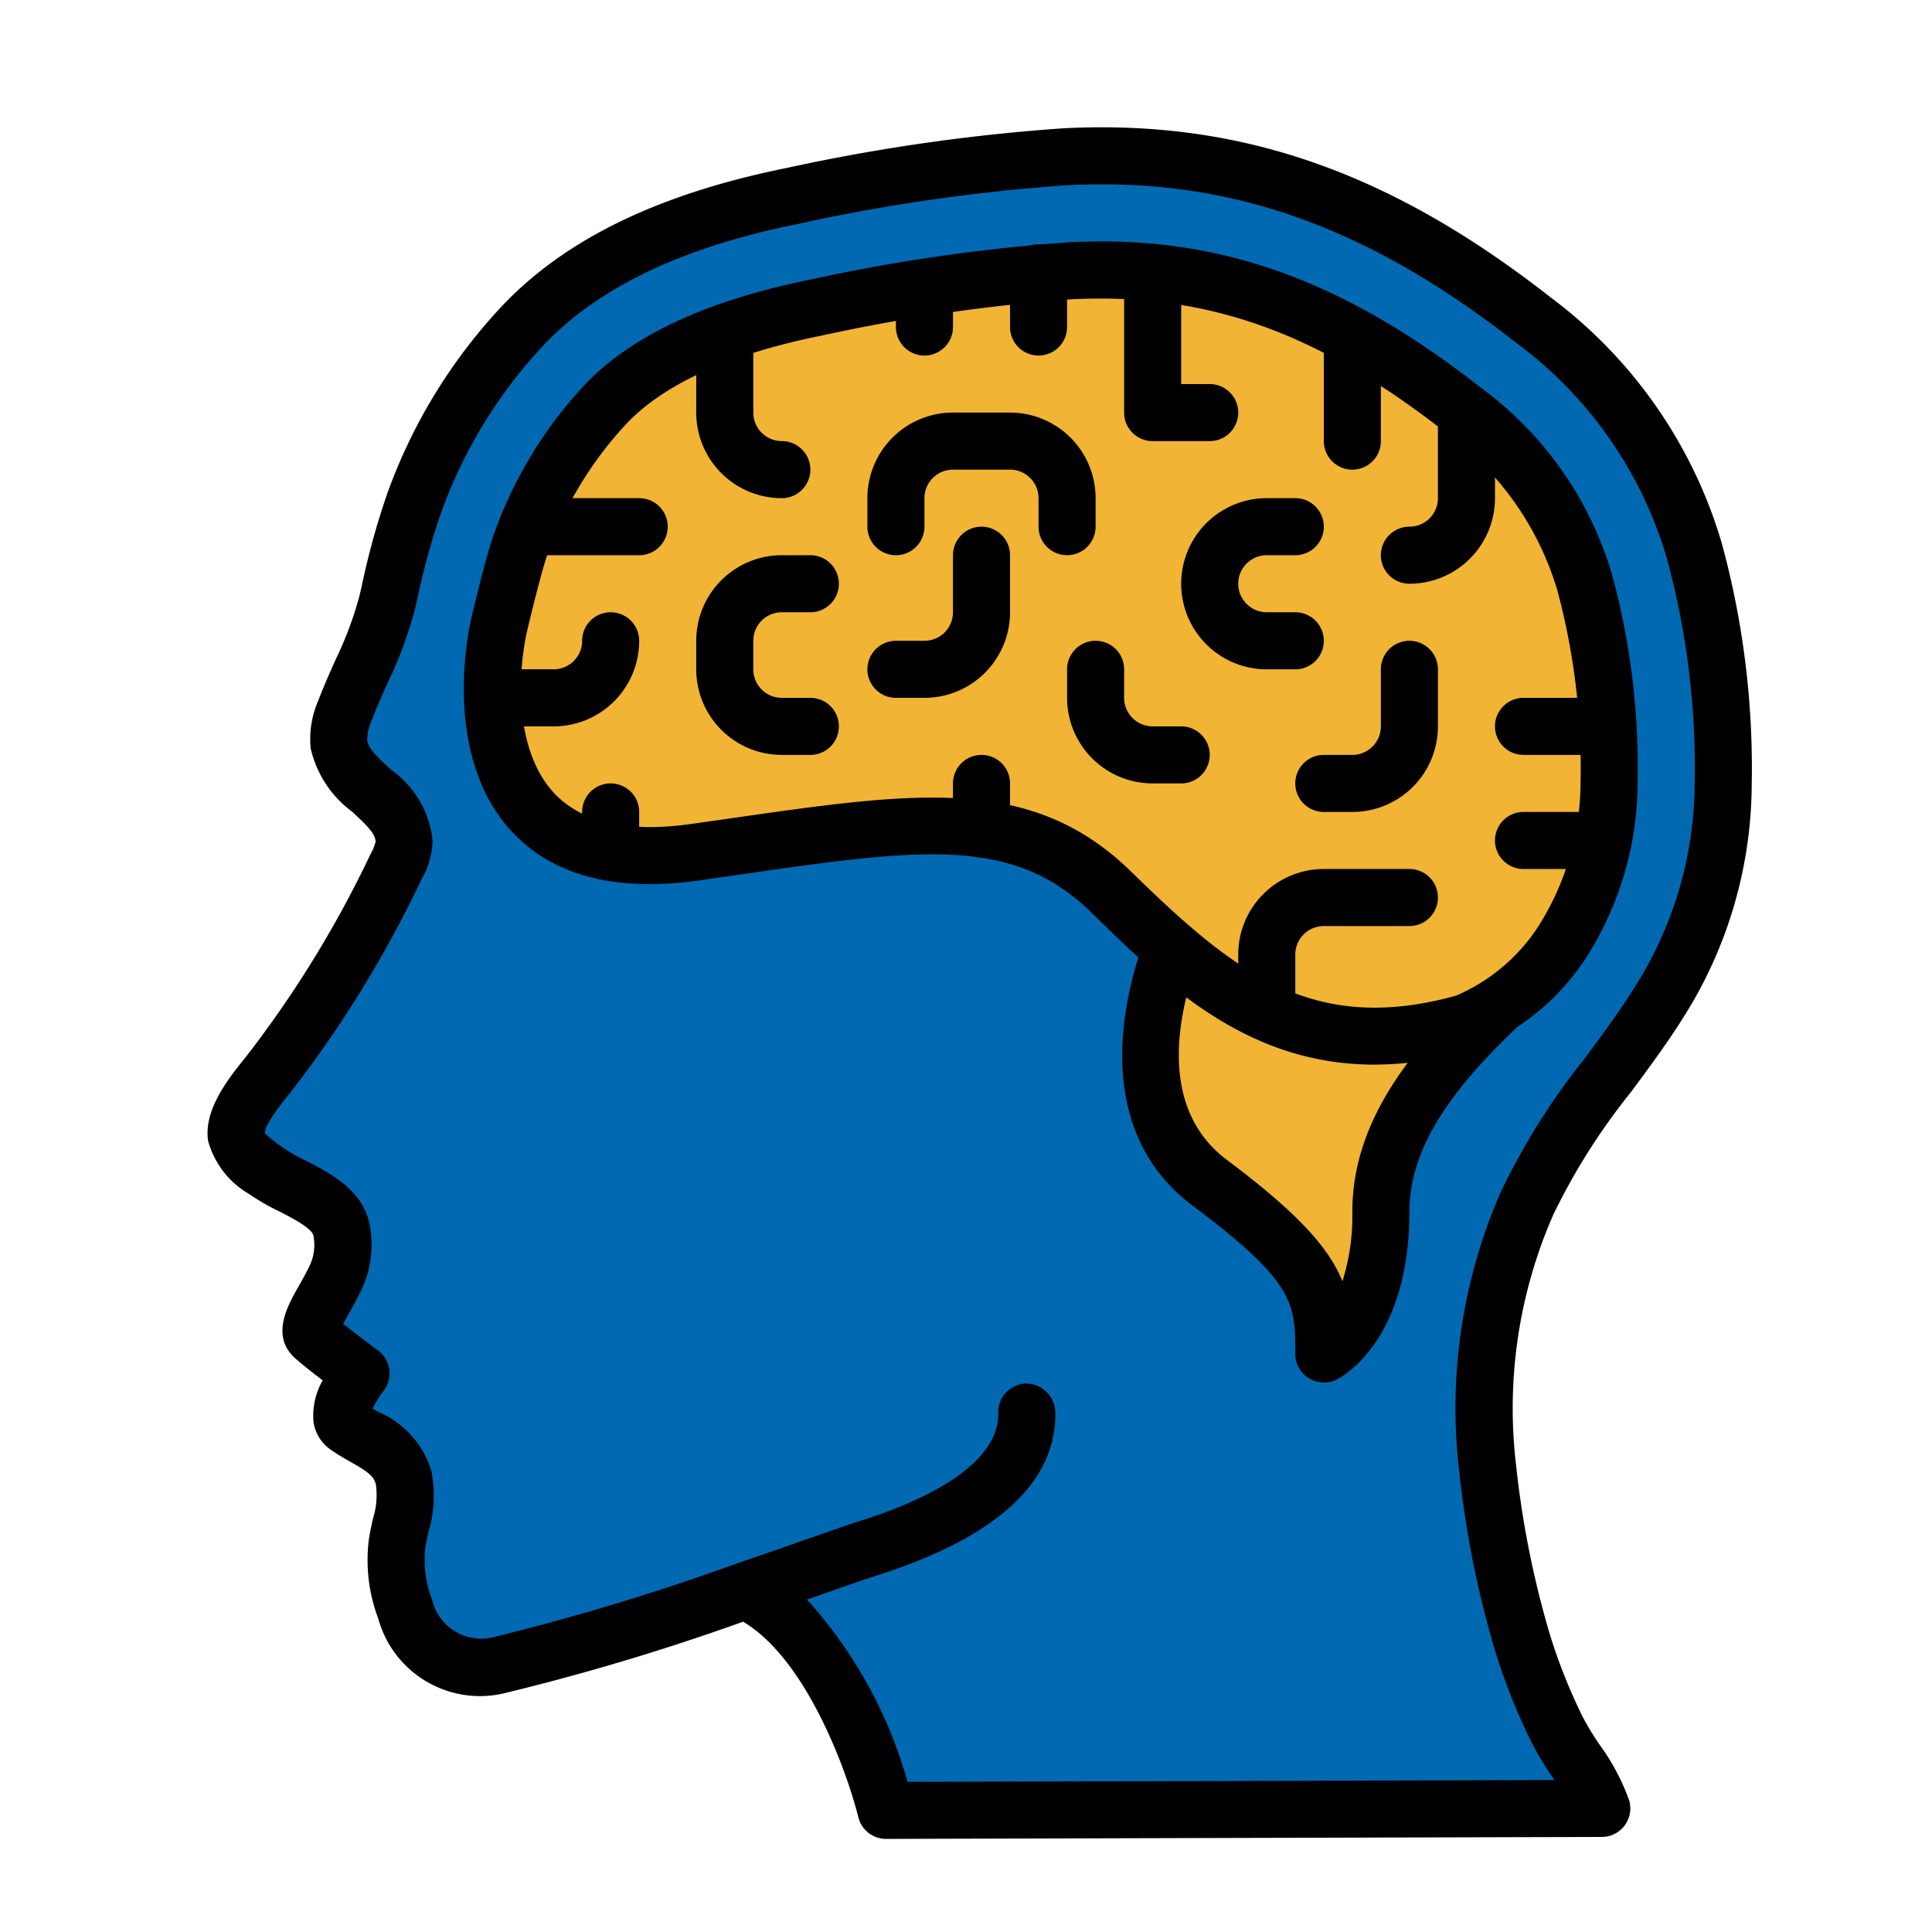
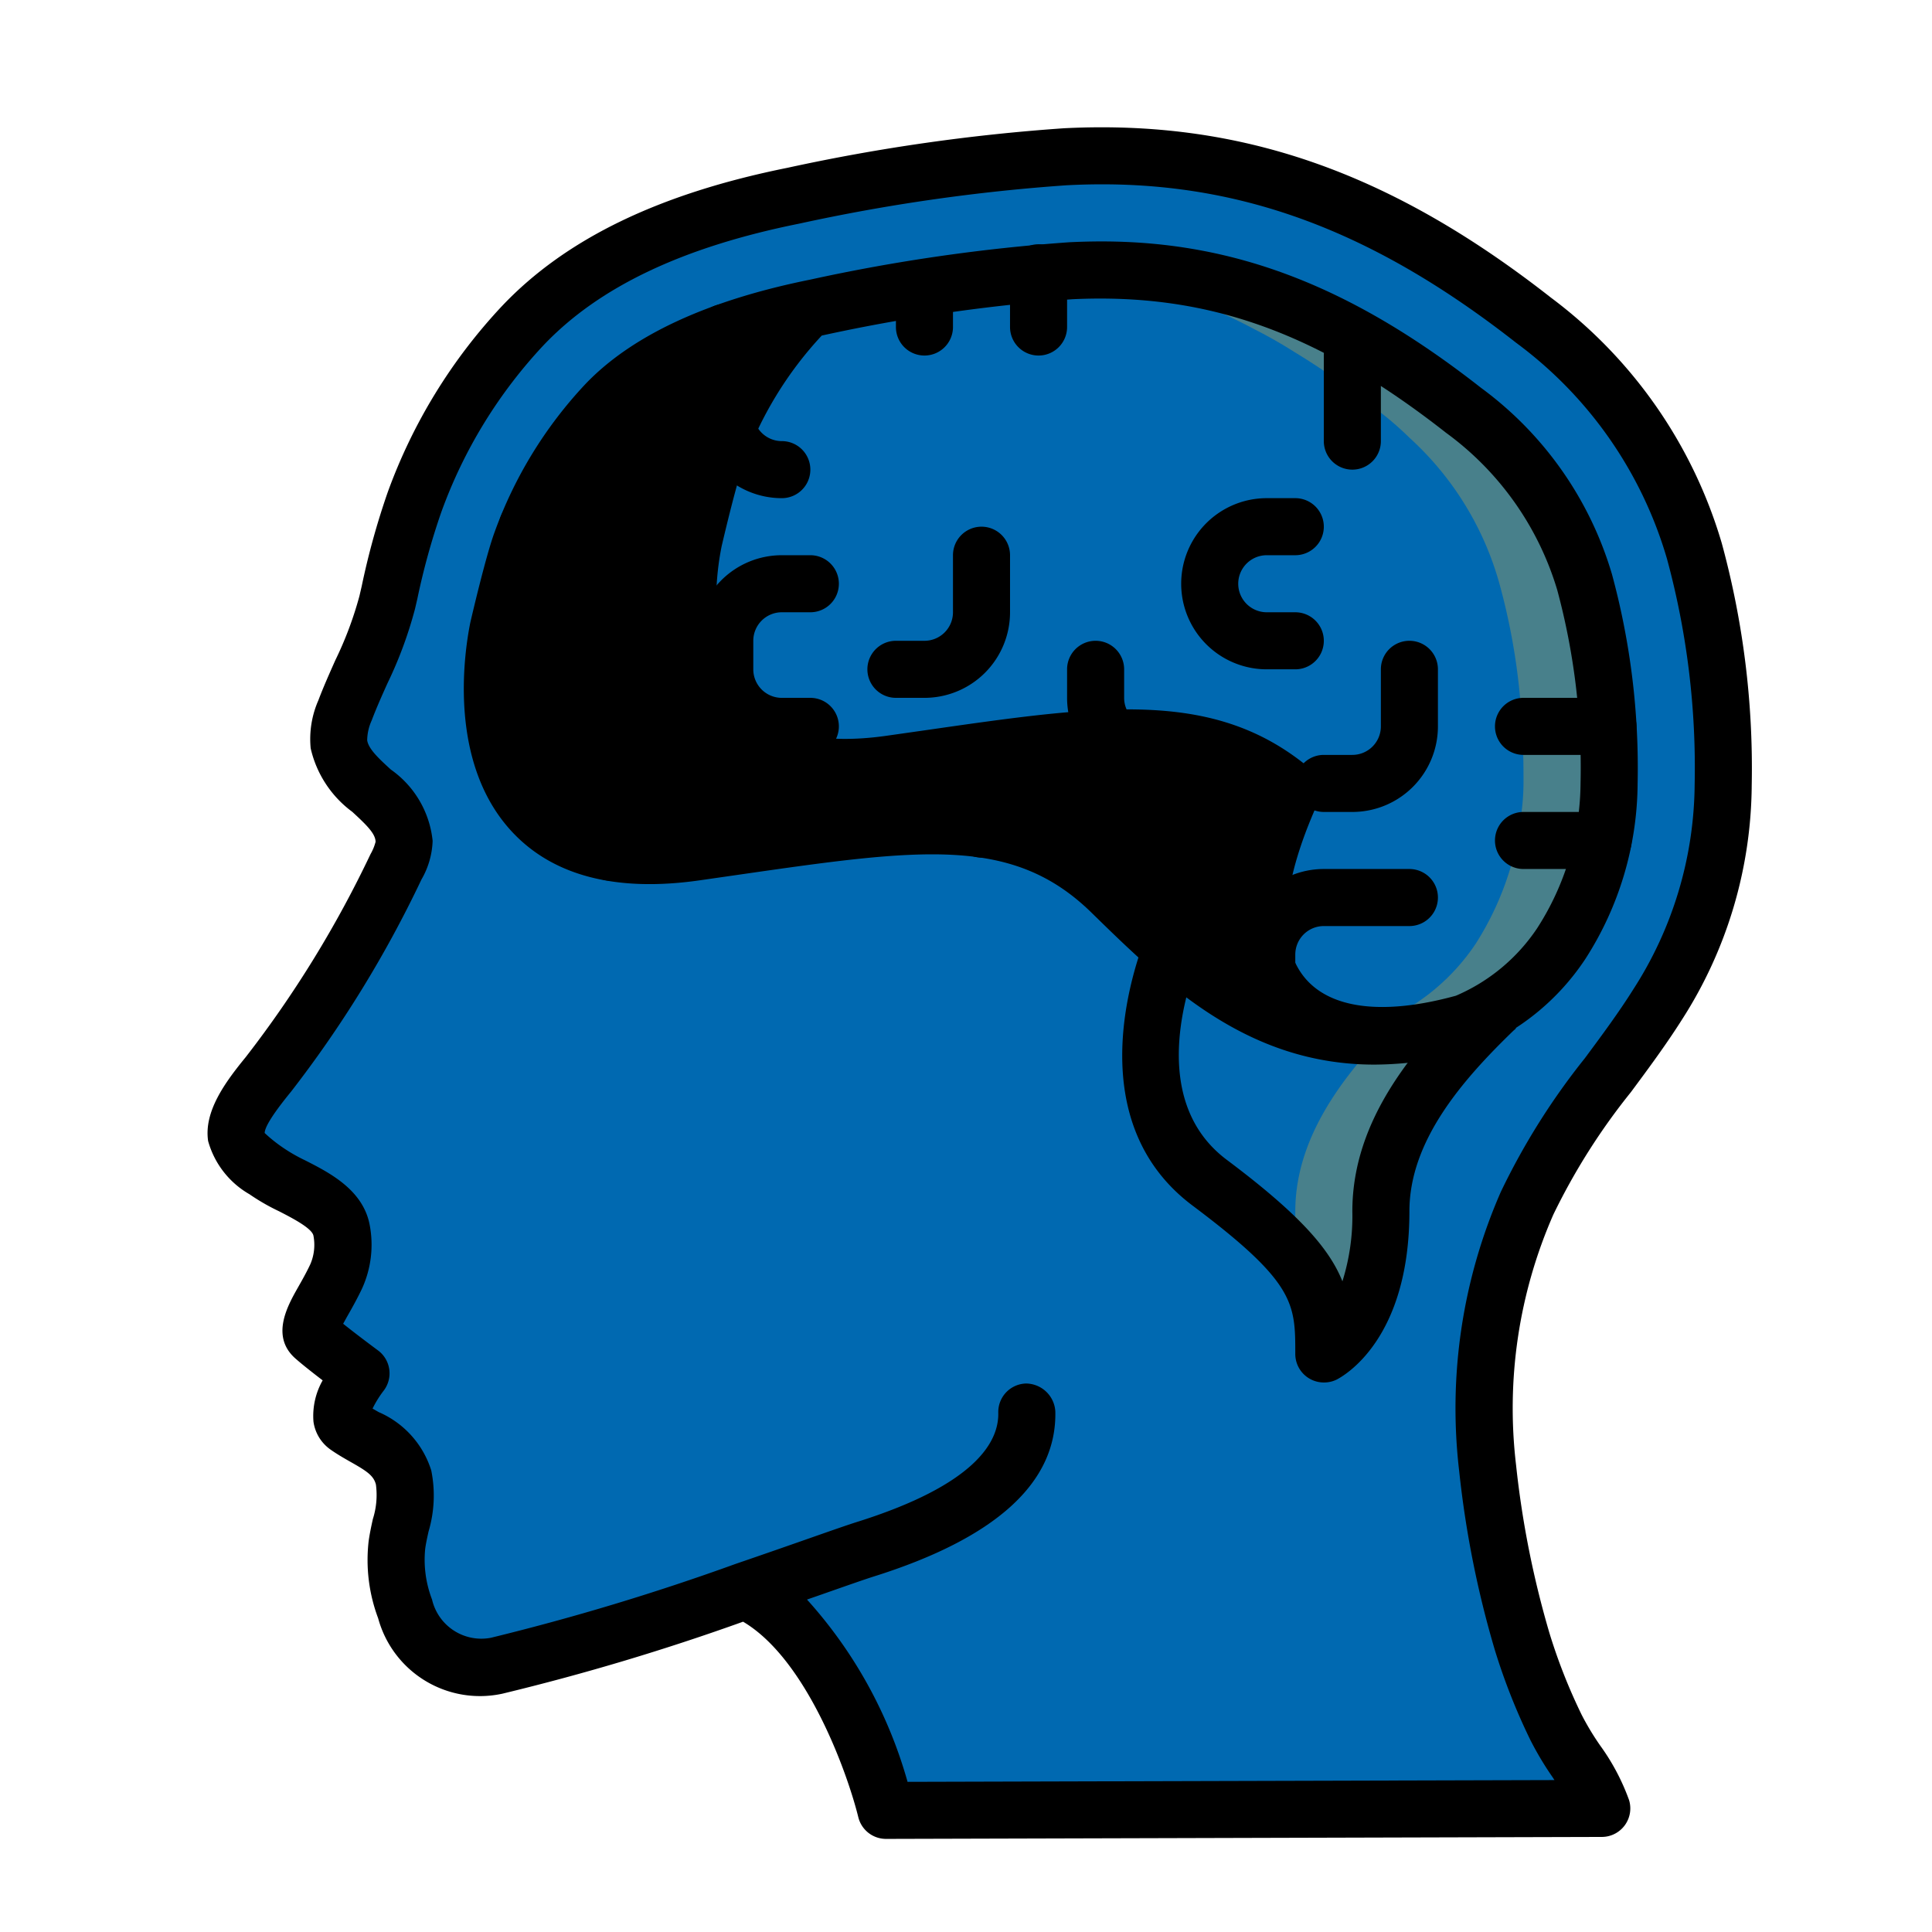
<svg xmlns="http://www.w3.org/2000/svg" width="512" height="512" viewBox="0 0 512 512">
  <defs>
    <style>.a{isolation:isolate;}.b{fill:#0069b1;}.c{fill:#f1b434;}.d{opacity:0.3;mix-blend-mode:multiply;}</style>
  </defs>
  <g class="a">
    <path class="b" d="M449.027,146.004A117.478,117.478,0,0,0,406.39,84.846C368.969,55.514,330.716,39.109,282.334,41.528c-.756.076-1.512.076-2.268.151A504.001,504.001,0,0,0,210.29,51.885c-25.855,5.141-53.221,14.817-71.742,34.397A138.17,138.17,0,0,0,109.82,133.153a213.717,213.717,0,0,0-7.182,26.459A230.714,230.714,0,0,1,91.45,188.188a19.654,19.654,0,0,0-1.663,8.996c1.512,10.508,17.161,14.968,17.312,25.779a15.585,15.585,0,0,1-2.117,6.728,297.357,297.357,0,0,1-33.716,54.808c-3.1,3.78-9.45,11.34-8.618,16.707.529,3.856,5.141,7.031,7.938,9.147,6.048,4.46,18.37,7.56,19.958,15.649a20.638,20.638,0,0,1-1.437,12.247c-4.233,8.845-8.845,13.532-5.519,16.253,3.175,2.873,12.096,9.45,12.096,9.45s-8.391,10.659-3.78,13.986c5.745,4.082,13.078,5.972,15.044,13.608a45.452,45.452,0,0,1-1.814,17.992,37.705,37.705,0,0,0,2.192,16.858,24.191,24.191,0,0,0,10.13,13.078h.076a19.459,19.459,0,0,0,14.061,1.966,512.588,512.588,0,0,0,51.255-14.817c5.065-1.739,9.979-3.478,14.666-5.065,25.25,11.415,36.665,55.867,37.27,58.135v.076l189.75-.529a196.78,196.78,0,0,0-12.095-21.394,150.621,150.621,0,0,1-8.996-22.679,264.177,264.177,0,0,1-9.223-46.039A136,136,0,0,1,404.727,318.82c8.467-19.429,23.284-34.85,34.548-52.616a108.685,108.685,0,0,0,17.387-58.21A219.857,219.857,0,0,0,449.027,146.004Z" />
-     <path class="c" d="M426.347,200.056c-.076-5.141-.378-10.206-.832-15.12a171.52,171.52,0,0,0-5.594-30.693,81.869,81.869,0,0,0-23.738-38.252,87.676,87.676,0,0,0-8.391-7.257c-1.739-1.361-3.402-2.646-5.141-3.931-5.67-4.234-11.264-8.089-16.783-11.415-3.553-2.268-7.03-4.233-10.584-6.048a132.96,132.96,0,0,0-42.259-14.212,122.193,122.193,0,0,0-15.044-1.436c-1.966-.076-4.007-.151-6.048-.151-2.646,0-5.367.076-8.089.227-.378,0-.756.076-1.134.076-.832,0-1.587.075-2.419.151-4.158.227-8.391.605-12.625,1.058-5.443.605-10.811,1.285-16.253,2.117-4.611.68-9.223,1.436-13.759,2.268-7.257,1.285-14.439,2.646-21.394,4.082-6.048,1.21-11.718,2.646-17.01,4.234A128.231,128.231,0,0,0,184.511,91.12a73.613,73.613,0,0,0-24.04,15.951,102.726,102.726,0,0,0-17.312,24.947c-1.814,3.704-3.477,7.635-4.989,11.642-.302.832-.605,1.814-.983,3.024-2.192,7.257-5.141,19.807-5.141,19.807a65.773,65.773,0,0,0-1.361,10.962,62.614,62.614,0,0,0,.529,14.968v.075a36.34,36.34,0,0,0,23.057,31.297,45.784,45.784,0,0,0,7.257,2.041h.227a46.534,46.534,0,0,0,7.56.756,79.527,79.527,0,0,0,14.893-.756c19.731-2.797,36.211-5.367,50.348-6.426a132.633,132.633,0,0,1,17.992-.378,83.033,83.033,0,0,1,14.968,2.117,57.75,57.75,0,0,1,27.064,15.346,180.708,180.708,0,0,0,14.384,13.581l-.003-.002c.522.443,1.034.897,1.562,1.334-.451,1.13-.902,2.482-1.353,3.91-4.914,14.59-9.979,42.108,11.415,58.135a142.07,142.07,0,0,1,21.848,19.051,37.273,37.273,0,0,1,6.199,9.677,7.56,7.56,0,0,0,14.212-.076,65.115,65.115,0,0,0,3.1-21.092c0-21.772,15.724-39.689,30.164-53.674.075,0,.151-.076.227-.151l-.373-.069a56.856,56.856,0,0,0,17.836-17.092,79.933,79.933,0,0,0,9.072-19.731,66.381,66.381,0,0,0,3.024-15.044,63.653,63.653,0,0,0,.529-7.635C426.423,205.046,426.423,202.551,426.347,200.056ZM312.761,253.198q.365.293.731.584Q313.125,253.491,312.761,253.198Z" />
    <g class="d">
      <path class="c" d="M161.756,225.835a46.534,46.534,0,0,0,7.56.756,79.527,79.527,0,0,0,14.893-.756c19.731-2.797,36.211-5.367,50.348-6.426-1.512-.151-3.099-.302-4.687-.378A396.827,396.827,0,0,0,161.756,225.835Z" />
-       <path class="c" d="M297.931,239.923c.369.369.741.735,1.113,1.101Q298.486,240.475,297.931,239.923Z" />
      <path class="c" d="M317.441,256.84q-4.34-3.257-8.479-6.767c.522.443,1.034.897,1.562,1.334-.451,1.13-.902,2.482-1.353,3.91Z" />
      <path class="c" d="M307.883,249.151c-.73-.627-1.457-1.256-2.177-1.895C306.425,247.895,307.154,248.523,307.883,249.151Z" />
      <path class="c" d="M302.697,244.524c-.428-.398-.848-.804-1.272-1.206C301.848,243.72,302.269,244.126,302.697,244.524Z" />
      <path class="c" d="M426.347,200.056c-.076-5.141-.378-10.206-.832-15.12a171.52,171.52,0,0,0-5.594-30.693,81.869,81.869,0,0,0-23.738-38.252,87.676,87.676,0,0,0-8.391-7.257c-1.739-1.361-3.402-2.646-5.141-3.931-5.67-4.234-11.264-8.089-16.783-11.415-3.553-2.268-7.03-4.233-10.584-6.048a132.96,132.96,0,0,0-42.259-14.212,122.193,122.193,0,0,0-15.044-1.436c-1.966-.076-4.007-.151-6.048-.151-2.646,0-5.367.076-8.089.227-.378,0-.756.076-1.134.076-.832,0-1.587.075-2.419.151,3.402.227,6.728.605,10.055,1.134a132.959,132.959,0,0,1,42.259,14.212c3.553,1.814,7.031,3.78,10.584,6.048,5.519,3.326,11.113,7.182,16.783,11.415,1.739,1.285,3.402,2.57,5.141,3.931a87.676,87.676,0,0,1,8.391,7.257,81.872,81.872,0,0,1,23.738,38.252,171.547,171.547,0,0,1,5.594,30.693c.454,4.914.756,9.979.832,15.12.076,2.495.076,4.989.076,7.56a63.695,63.695,0,0,1-.529,7.635,66.371,66.371,0,0,1-3.024,15.044,79.933,79.933,0,0,1-9.072,19.731,56.859,56.859,0,0,1-17.836,17.092l.373.069c-.076.075-.151.151-.227.151-14.439,13.986-30.163,31.902-30.163,53.674a75.171,75.171,0,0,1-.832,11.491,37.273,37.273,0,0,1,6.199,9.677,7.56,7.56,0,0,0,14.212-.076,65.115,65.115,0,0,0,3.1-21.092c0-21.772,15.724-39.689,30.164-53.674.075,0,.151-.076.227-.151l-.373-.069a56.856,56.856,0,0,0,17.836-17.092,79.933,79.933,0,0,0,9.072-19.731,66.381,66.381,0,0,0,3.024-15.044,63.653,63.653,0,0,0,.529-7.635C426.423,205.046,426.423,202.551,426.347,200.056Z" />
    </g>
    <path d="M234.798,487.327a7.56,7.56,0,0,1-7.34-5.761c-2.797-11.393-13.54-41.76-30.534-51.799A616.732,616.732,0,0,1,133.15,448.841a27.971,27.971,0,0,1-32.938-19.988,43.962,43.962,0,0,1-2.533-20.313c.265-1.981.688-3.961,1.126-5.949a21.046,21.046,0,0,0,.817-9.17c-.597-2.344-2.328-3.53-6.804-6.048-1.792-1.021-3.599-2.064-5.292-3.266a10.871,10.871,0,0,1-4.453-7.356,19.081,19.081,0,0,1,2.434-10.939c-2.555-1.958-5.352-4.158-6.985-5.594-6.993-5.881-2.344-14.107.431-19.013,1.005-1.777,2.162-3.78,3.288-6.176a12.919,12.919,0,0,0,.824-7.56c-.378-2.003-5.844-4.785-9.072-6.449a56.212,56.212,0,0,1-7.885-4.536,23.495,23.495,0,0,1-10.954-14.107c-1.157-7.862,4.536-15.588,9.956-22.218a292.13,292.13,0,0,0,33.097-53.833,13.086,13.086,0,0,0,1.323-3.22c0-2.177-2.457-4.536-6.169-7.96A28.871,28.871,0,0,1,82.333,198.31a25.514,25.514,0,0,1,2.034-12.708c1.353-3.583,2.918-7.076,4.475-10.584A96.119,96.119,0,0,0,95.26,157.926l.605-2.616a199.774,199.774,0,0,1,6.864-24.803,143.492,143.492,0,0,1,30.33-49.426C149.925,63.293,174.683,51.303,208.8,44.446a507.32,507.32,0,0,1,73.126-10.455C328.554,31.625,368.44,45.482,411.092,78.934a125.28,125.28,0,0,1,45.192,65.014,226.531,226.531,0,0,1,7.938,64.175,116.23,116.23,0,0,1-18.514,62.134c-4.248,6.705-8.966,13.056-13.524,19.202a169.723,169.723,0,0,0-20.525,32.401,127.67,127.67,0,0,0-9.888,66.36,251.654,251.654,0,0,0,8.883,44.678,148.51,148.51,0,0,0,8.543,21.621,71.32,71.32,0,0,0,4.838,8.021,58.299,58.299,0,0,1,7.681,14.492,7.56,7.56,0,0,1-7.204,9.775l-189.689.522Zm-20.933-63.426a120.677,120.677,0,0,1,26.648,48.307l171.44-.469-.544-.824a83.769,83.769,0,0,1-5.829-9.76,164.788,164.788,0,0,1-9.397-23.768,265.077,265.077,0,0,1-9.465-47.354,142.803,142.803,0,0,1,11.037-74.222,183.739,183.739,0,0,1,22.241-35.364c4.4-5.927,8.951-12.058,12.852-18.272a101.505,101.505,0,0,0,16.253-54.271,211.147,211.147,0,0,0-7.341-59.836,109.034,109.034,0,0,0-39.968-57.227C362.165,59.785,325.47,46.843,282.697,49.096a491.533,491.533,0,0,0-70.918,10.175c-30.934,6.222-53.1,16.805-67.743,32.227a128.434,128.434,0,0,0-27.117,44.3,185.166,185.166,0,0,0-6.32,22.898l-.612,2.638a109.405,109.405,0,0,1-7.34,19.822c-1.444,3.22-2.888,6.441-4.128,9.722a13.123,13.123,0,0,0-1.21,5.292c.325,2.328,3.213,4.974,6.267,7.771a26.323,26.323,0,0,1,11.075,18.899,21.81,21.81,0,0,1-2.963,10.243,305.175,305.175,0,0,1-34.525,56.176c-5.813,7.099-7,9.828-7.023,11a39.391,39.391,0,0,0,4.445,3.598,43.64,43.64,0,0,0,6.29,3.651c6.479,3.296,15.331,7.817,17.093,17.093A27.971,27.971,0,0,1,95.933,341.507c-1.285,2.699-2.608,5.065-3.78,7.114-.401.703-.832,1.512-1.217,2.185,3.099,2.487,7.424,5.723,9.238,7.068a7.56,7.56,0,0,1,1.452,10.735,28.077,28.077,0,0,0-2.895,4.68l1.618.93a24.947,24.947,0,0,1,13.94,15.467,33.535,33.535,0,0,1-.711,16.155c-.348,1.572-.703,3.137-.907,4.702a29.34,29.34,0,0,0,1.822,13.335A13.411,13.411,0,0,0,130.08,434.031a628.902,628.902,0,0,0,64.946-19.61c7.235-2.472,13.85-4.785,19.24-6.675,5.95-2.087,10.432-3.651,12.685-4.362,31.411-9.828,37.799-21.213,37.602-28.999a7.56,7.56,0,0,1,7.378-7.741,7.855,7.855,0,0,1,7.741,7.386c.439,18.899-15.77,33.603-48.178,43.779-2.162.68-6.494,2.2-12.224,4.203C217.615,422.601,215.793,423.228,213.865,423.901ZM88.434,348.749l.129.113Z" />
-     <path d="M364.289,282.133c-33.837,0-55.496-21.167-75.031-40.271-20.948-20.487-45.29-16.987-93.794-10.009l-10.198,1.467c-21.863,3.099-38.509-1.164-49.395-12.7-17.153-18.189-12.935-47.18-11.234-55.64.461-1.973,4.112-17.652,6.433-23.949a113.602,113.602,0,0,1,23.957-39.129C167.29,88.966,187.391,79.607,214.75,74.096a478.795,478.795,0,0,1,68.688-9.903c2.895-.136,5.708-.212,8.49-.212,35.357,0,66.36,11.967,100.545,38.789a94.368,94.368,0,0,1,34.722,49.441,195.709,195.709,0,0,1,6.789,55.489,86.756,86.756,0,0,1-13.804,46.364,63.6,63.6,0,0,1-30.307,24.388A95.778,95.778,0,0,1,364.289,282.133Zm21.545-18.257,2.003,7.288-2.003-7.288a49.139,49.139,0,0,0,21.538-17.901A71.818,71.818,0,0,0,418.863,207.48a180.437,180.437,0,0,0-6.184-51.142,79.817,79.817,0,0,0-29.483-41.662c-34.299-26.913-63.502-37.043-98.942-35.38a466.697,466.697,0,0,0-66.48,9.631c-24.274,4.876-41.692,12.746-51.762,23.375a98.571,98.571,0,0,0-20.699,33.958c-1.693,4.536-4.793,17.387-5.844,21.923-2.714,13.502-2.223,31.804,7.446,42.07,7.318,7.749,19.512,10.485,36.287,8.104l10.145-1.444c50.008-7.197,80.224-11.544,106.517,14.167C327.073,257.692,347.801,274.346,385.835,263.876Z" />
+     <path d="M364.289,282.133c-33.837,0-55.496-21.167-75.031-40.271-20.948-20.487-45.29-16.987-93.794-10.009l-10.198,1.467c-21.863,3.099-38.509-1.164-49.395-12.7-17.153-18.189-12.935-47.18-11.234-55.64.461-1.973,4.112-17.652,6.433-23.949a113.602,113.602,0,0,1,23.957-39.129C167.29,88.966,187.391,79.607,214.75,74.096a478.795,478.795,0,0,1,68.688-9.903c2.895-.136,5.708-.212,8.49-.212,35.357,0,66.36,11.967,100.545,38.789a94.368,94.368,0,0,1,34.722,49.441,195.709,195.709,0,0,1,6.789,55.489,86.756,86.756,0,0,1-13.804,46.364,63.6,63.6,0,0,1-30.307,24.388A95.778,95.778,0,0,1,364.289,282.133Zm21.545-18.257,2.003,7.288-2.003-7.288a49.139,49.139,0,0,0,21.538-17.901A71.818,71.818,0,0,0,418.863,207.48a180.437,180.437,0,0,0-6.184-51.142,79.817,79.817,0,0,0-29.483-41.662c-34.299-26.913-63.502-37.043-98.942-35.38a466.697,466.697,0,0,0-66.48,9.631a98.571,98.571,0,0,0-20.699,33.958c-1.693,4.536-4.793,17.387-5.844,21.923-2.714,13.502-2.223,31.804,7.446,42.07,7.318,7.749,19.512,10.485,36.287,8.104l10.145-1.444c50.008-7.197,80.224-11.544,106.517,14.167C327.073,257.692,347.801,274.346,385.835,263.876Z" />
    <path d="M350.825,366.371a7.56,7.56,0,0,1-7.56-7.56c0-13.373,0-18.899-27.215-39.311-28.659-21.47-16.873-59.639-12.579-70.82a7.562,7.562,0,0,1,14.122,5.413c-4.279,11.136-12.096,38.608,7.56,53.304,18.899,14.175,27.072,23.329,30.602,32.167a57.795,57.795,0,0,0,2.631-18.552c0-24.38,16.412-43.559,32.507-59.102a7.56,7.56,0,0,1,5.292-2.132l.227,7.409,5.345,5.345c-.219.212-.446.416-.68.605-13.736,13.275-27.57,29.317-27.57,47.876,0,33.928-17.319,43.575-19.3,44.603A7.561,7.561,0,0,1,350.825,366.371Z" />
    <path d="M146.712,192.497h-15.12a7.56,7.56,0,1,1,0-15.12h15.12a7.56,7.56,0,0,0,7.56-7.56,7.56,7.56,0,1,1,15.12,0A22.679,22.679,0,0,1,146.712,192.497Z" />
    <path d="M161.831,233.395a7.56,7.56,0,0,1-7.56-7.56V215.176a7.56,7.56,0,0,1,15.12,0v10.659A7.56,7.56,0,0,1,161.831,233.395Z" />
    <path d="M214.75,200.056h-7.56a22.679,22.679,0,0,1-22.679-22.679v-7.56A22.679,22.679,0,0,1,207.19,147.138h7.56a7.56,7.56,0,1,1,0,15.12h-7.56a7.56,7.56,0,0,0-7.56,7.56v7.56a7.56,7.56,0,0,0,7.56,7.56h7.56a7.56,7.56,0,1,1,0,15.12Z" />
    <path d="M169.391,147.138H139.757a7.56,7.56,0,0,1,0-15.12h29.634a7.56,7.56,0,0,1,0,15.12Z" />
    <path d="M207.19,132.019a22.679,22.679,0,0,1-22.679-22.679V88.096a7.56,7.56,0,0,1,15.12,0v21.243a7.56,7.56,0,0,0,7.56,7.56,7.56,7.56,0,0,1,0,15.12Z" />
    <path d="M244.989,184.937h-7.56a7.56,7.56,0,1,1,0-15.12h7.56a7.56,7.56,0,0,0,7.56-7.56V147.138a7.56,7.56,0,0,1,15.12,0v15.12A22.679,22.679,0,0,1,244.989,184.937Z" />
-     <path d="M282.788,147.138a7.56,7.56,0,0,1-7.56-7.56v-7.56a7.56,7.56,0,0,0-7.56-7.56h-15.12a7.56,7.56,0,0,0-7.56,7.56v7.56a7.56,7.56,0,0,1-15.12,0v-7.56a22.679,22.679,0,0,1,22.679-22.679h15.12a22.679,22.679,0,0,1,22.679,22.679v7.56A7.56,7.56,0,0,1,282.788,147.138Z" />
    <path d="M244.989,94.22a7.56,7.56,0,0,1-7.56-7.56V79.1a7.56,7.56,0,0,1,15.12,0v7.56A7.56,7.56,0,0,1,244.989,94.22Z" />
    <path d="M275.228,94.22a7.56,7.56,0,0,1-7.56-7.56V72.296a7.56,7.56,0,0,1,15.12,0V86.66A7.56,7.56,0,0,1,275.228,94.22Z" />
-     <path d="M320.586,116.899h-15.12a7.56,7.56,0,0,1-7.56-7.56V72.221a7.56,7.56,0,0,1,15.12,0V101.78h7.56a7.56,7.56,0,1,1,0,15.12Z" />
    <path d="M260.108,227.272a7.56,7.56,0,0,1-7.56-7.56V207.616a7.56,7.56,0,1,1,15.12,0v12.096A7.56,7.56,0,0,1,260.108,227.272Z" />
    <path d="M313.027,207.616h-7.56a22.679,22.679,0,0,1-22.679-22.679v-7.56a7.56,7.56,0,1,1,15.12,0v7.56a7.56,7.56,0,0,0,7.56,7.56h7.56a7.56,7.56,0,0,1,0,15.12Z" />
    <path d="M343.266,177.377h-7.56a22.679,22.679,0,0,1,0-45.359h7.56a7.56,7.56,0,0,1,0,15.12h-7.56a7.56,7.56,0,0,0,0,15.12h7.56a7.56,7.56,0,0,1,0,15.12Z" />
    <path d="M358.385,124.459a7.56,7.56,0,0,1-7.56-7.56V94.22a7.56,7.56,0,0,1,15.12,0v22.679A7.56,7.56,0,0,1,358.385,124.459Z" />
-     <path d="M373.505,154.698a7.56,7.56,0,0,1,0-15.12,7.56,7.56,0,0,0,7.56-7.56V109.415a7.56,7.56,0,0,1,15.12,0v22.604A22.679,22.679,0,0,1,373.505,154.698Z" />
    <path d="M358.385,215.176h-7.56a7.56,7.56,0,0,1,0-15.12h7.56a7.56,7.56,0,0,0,7.56-7.56v-15.12a7.56,7.56,0,1,1,15.12,0v15.12A22.679,22.679,0,0,1,358.385,215.176Z" />
    <path d="M335.706,275.654a7.56,7.56,0,0,1-7.56-7.56V252.975a22.679,22.679,0,0,1,22.679-22.679h22.679a7.56,7.56,0,1,1,0,15.12H350.825a7.56,7.56,0,0,0-7.56,7.56v15.12A7.56,7.56,0,0,1,335.706,275.654Z" />
    <path d="M426.12,200.056H403.744a7.56,7.56,0,0,1,0-15.12h22.377a7.56,7.56,0,1,1,0,15.12Z" />
    <path d="M424.835,230.296H403.744a7.56,7.56,0,0,1,0-15.12h21.092a7.56,7.56,0,0,1,0,15.12Z" />
  </g>
</svg>